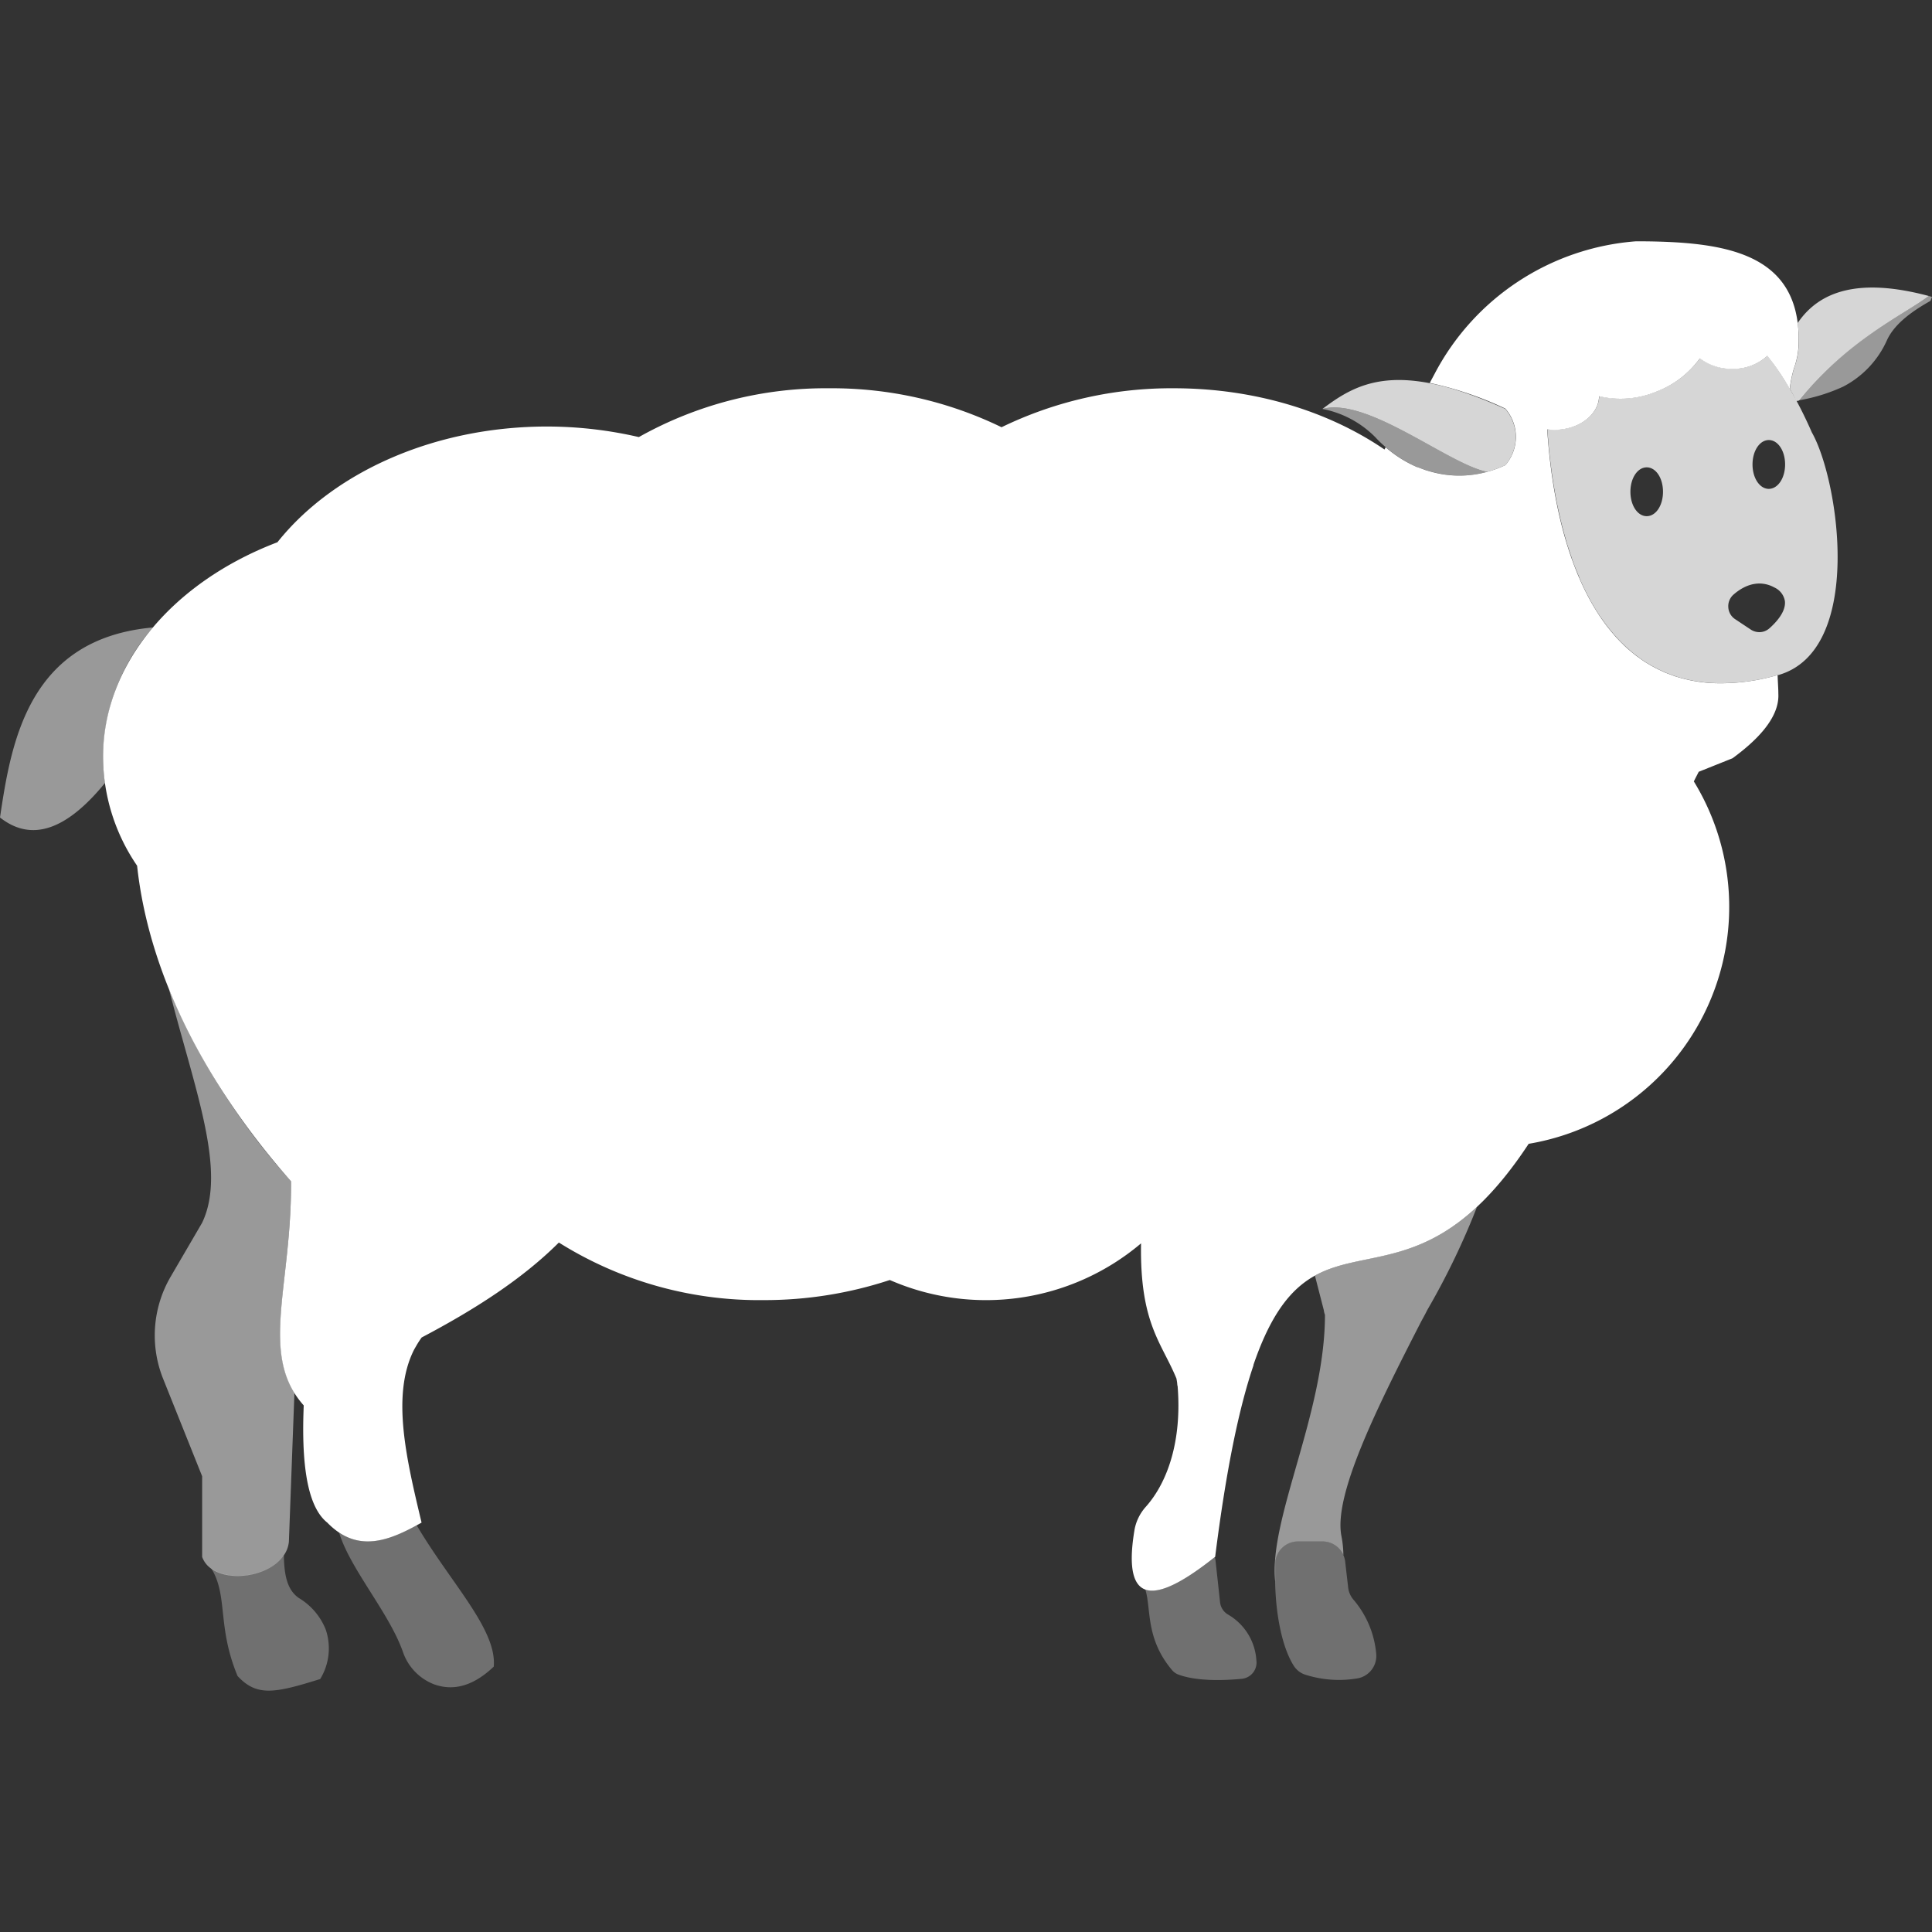
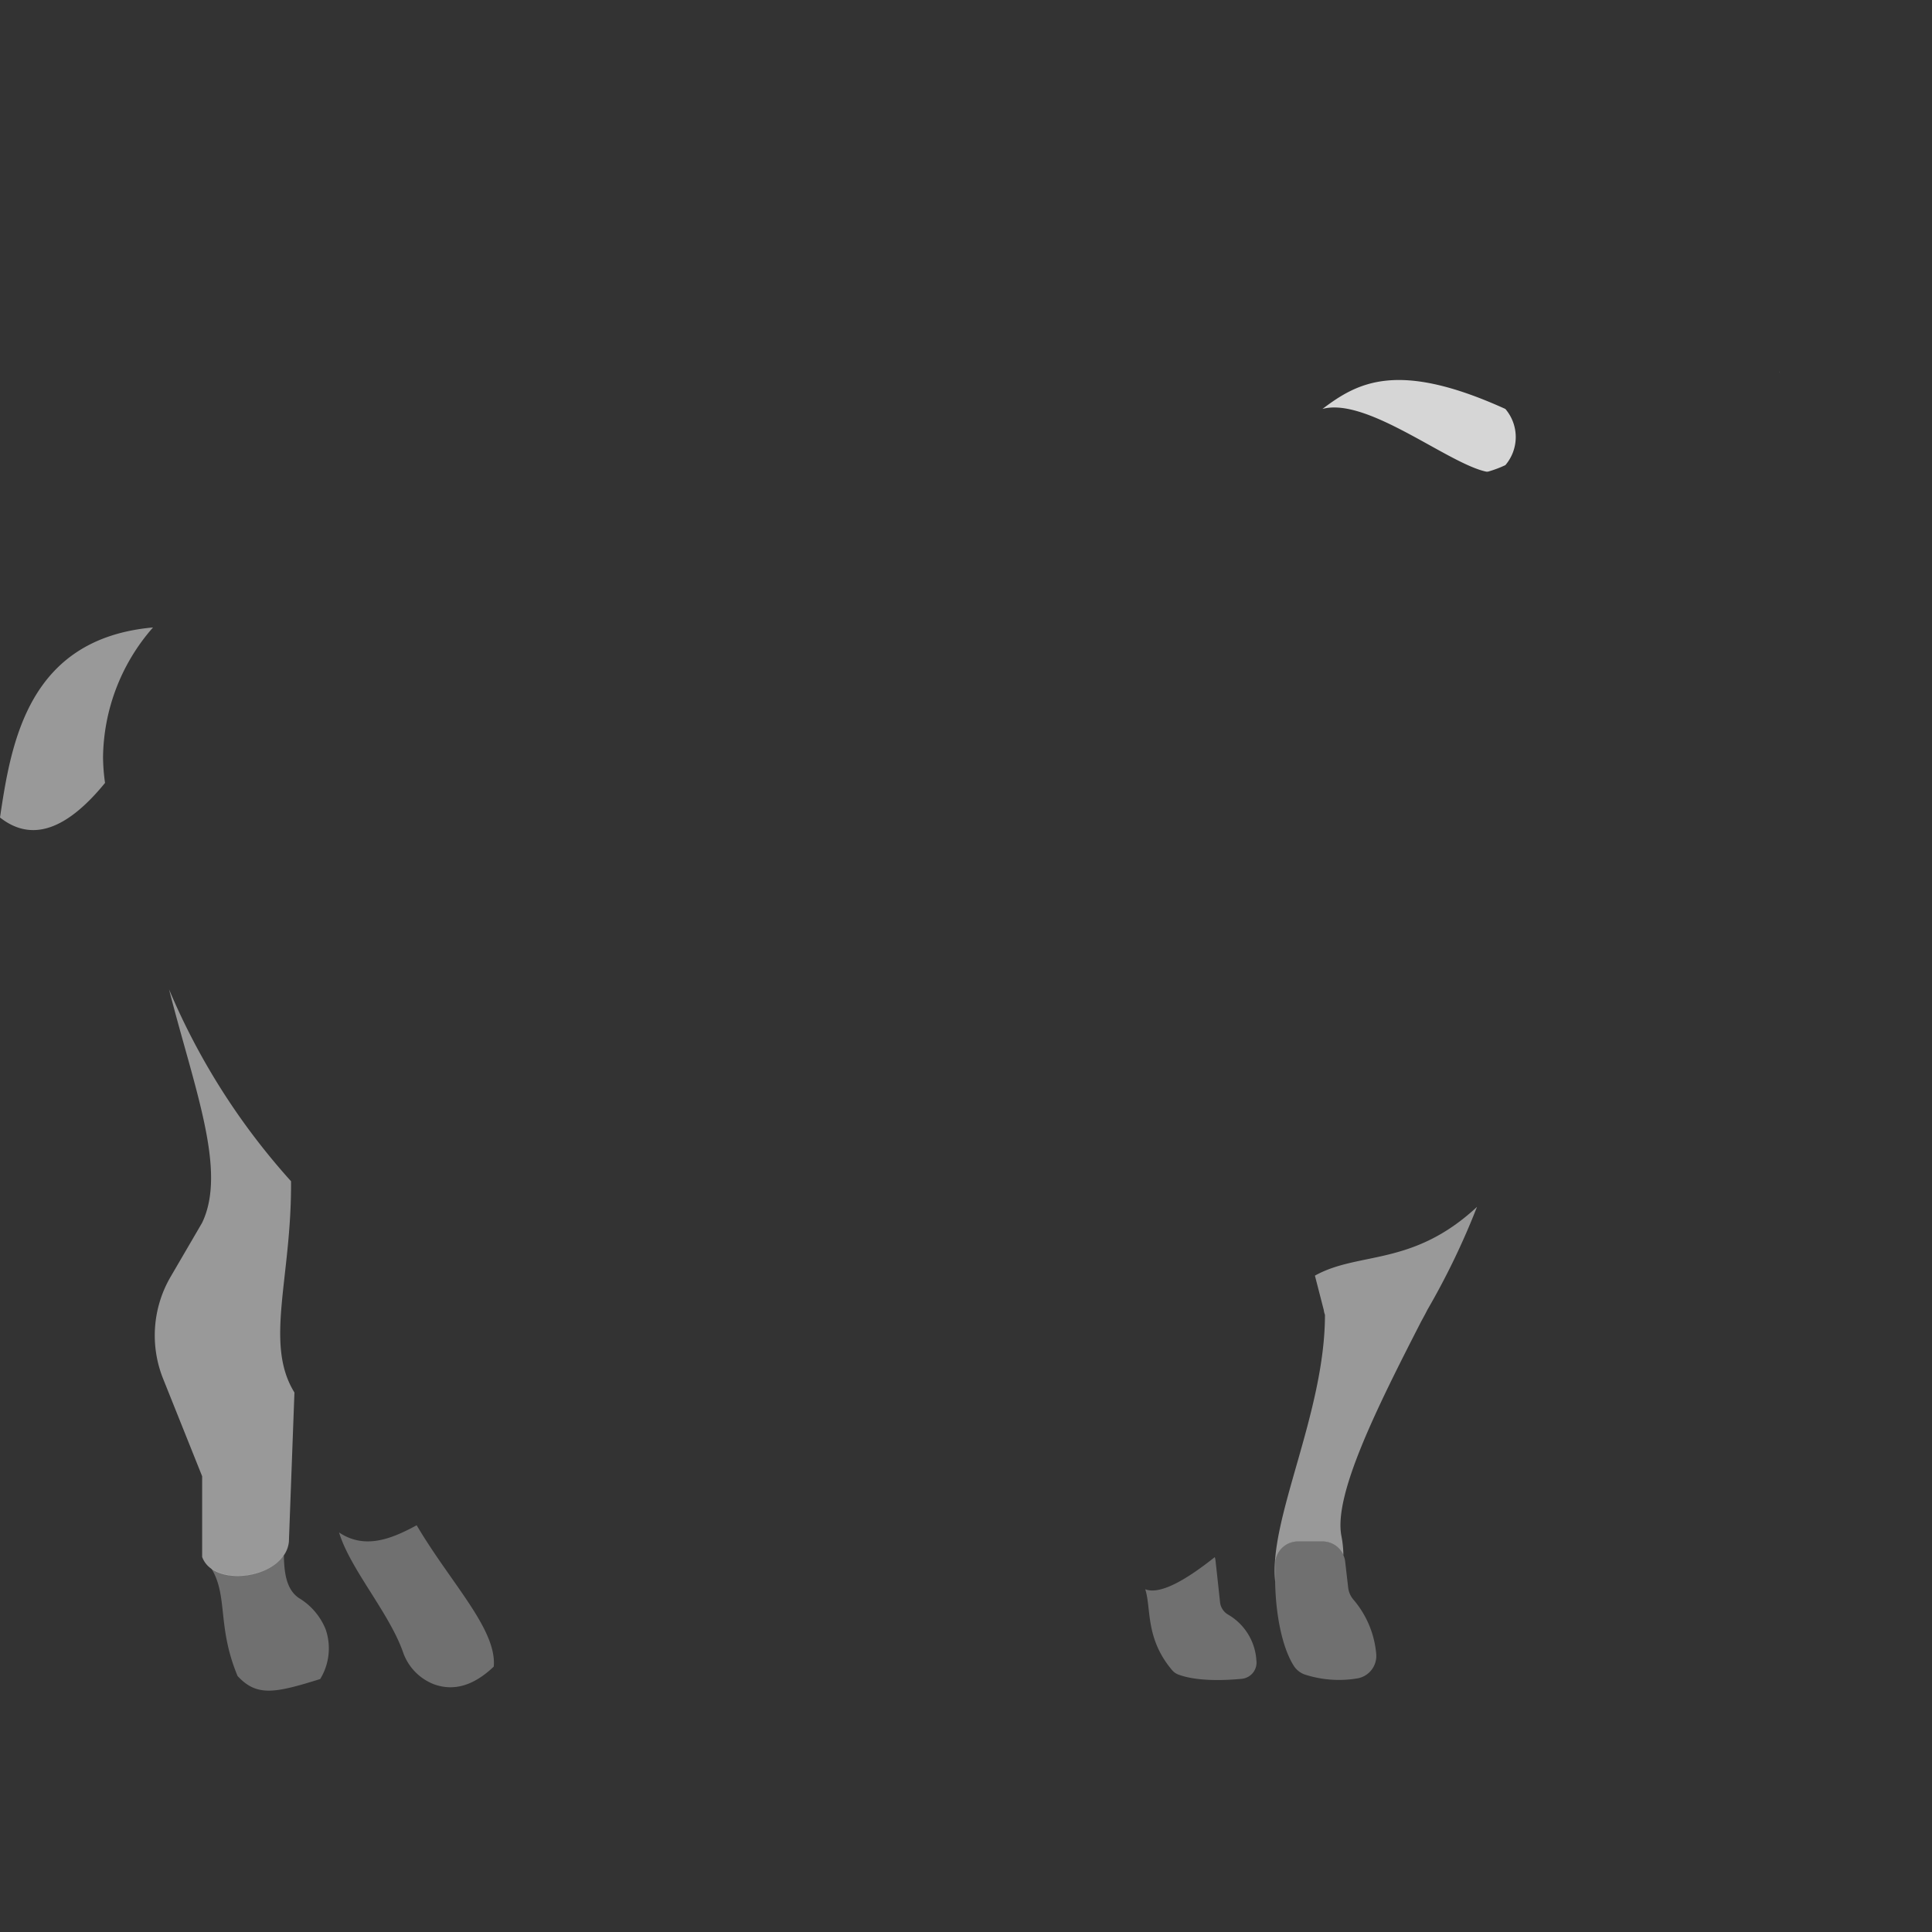
<svg xmlns="http://www.w3.org/2000/svg" viewBox="0 0 300 300">
  <rect x="0" y="0" width="300" height="300" fill="#333333" stroke="none" />
  <g fill="#fff">
    <path d="m 210.16 248.39 a 3.51 3.51 0 0 1 -.81 -1.82 l -.47 -4.07 a 3.39 3.39 0 0 0 -.29 -1.04 3.55 3.55 0 0 0 -3.25 -2.12 h -3.79 a 3.54 3.54 0 0 0 -3.55 3.31 v 2.92 c .09 5.18 1.09 10.27 2.92 13.13 a 3.33 3.33 0 0 0 1.91 1.39 17.19 17.19 0 0 0 8 .52 3.54 3.54 0 0 0 2.87 -3.79 14.94 14.94 0 0 0 -3.54 -8.43 z" opacity=".3" />
    <path d="m 50.57 253.01 a 10.03 10.03 0 0 0 -4.16 -4.87 c -1.84 -1.26 -2.29 -3.63 -2.33 -6.65 -2.19 3.2 -8.33 4.2 -11.28 2.03 2.65 4.32 .87 8.97 4.09 16.73 2.98 3.22 5.76 2.68 12.83 .47 a 9.11 9.11 0 0 0 .85 -7.71 z" opacity=".3" />
-     <path d="m 254.8 37.47 h -.78 a 38.59 38.59 0 0 0 -31.25 20.57 l -.76 1.42 a 53.55 53.55 0 0 1 11.74 3.99 6.71 6.71 0 0 1 0 8.78 l -.68 .3 a 17.8 17.8 0 0 1 -2.04 .71 16.26 16.26 0 0 1 -8.84 0 l -.77 -.22 -.38 -.14 c -.3 -.11 -.61 -.22 -.9 -.34 h -.08 a 18.71 18.71 0 0 1 -4.89 -3.08 c -.07 .11 -.13 .23 -.19 .34 -8.68 -5.93 -20.14 -9.51 -32.72 -9.51 a 60.33 60.33 0 0 0 -26.74 6.05 60.25 60.25 0 0 0 -26.72 -6.05 59.25 59.25 0 0 0 -29.6 7.58 63.44 63.44 0 0 0 -14.23 -1.64 c -17.69 0 -33.31 7.19 -41.89 17.97 -16.05 6.11 -27.08 18.76 -27.08 33.37 a 30.13 30.13 0 0 0 5.29 16.86 c 1.82 16.91 10.64 33.95 23.89 48.99 h .01 c .13 16.33 -5.01 26.99 1.97 34.81 0 .22 -.02 .42 -.02 .64 -.38 10.45 1.14 15.54 3.68 17.56 4.71 4.85 9.67 2.81 14.64 0 -2.34 -9.82 -4.73 -19.74 -1.18 -26.82 .11 -.2 .22 -.39 .33 -.58 a 13.71 13.71 0 0 1 .87 -1.35 c 8.19 -4.31 15.6 -9.05 21.3 -14.74 a 58.5 58.5 0 0 0 31.79 8.94 62.16 62.16 0 0 0 19.6 -3.12 37.28 37.28 0 0 0 39.01 -5.69 c -.2 12.45 3.17 15.34 5.5 20.99 .03 .2 .07 .4 .1 .61 l .04 .44 c .01 .04 .03 .08 .04 .12 .68 8.39 -1.5 14.86 -4.9 18.7 a 7.32 7.32 0 0 0 -1.78 3.54 c -2.39 14.06 5.41 9.92 12.51 4.27 1.73 -13.71 3.72 -23.15 5.95 -29.73 0 -.03 0 -.06 0 -.09 9.38 -27.42 23.31 -4.78 42.73 -34.31 a 37.3 37.3 0 0 0 25.65 -56.27 c .24 -.51 .51 -1 .76 -1.5 l 5.25 -2.1 c 3.24 -2.38 7.33 -6.03 7.11 -10.03 0 -.91 -.09 -1.87 -.11 -2.89 a 31.46 31.46 0 0 1 -10.4 1.24 c -.1 -.01 -.21 -.01 -.31 -.02 -.5 -.04 -1 -.1 -1.49 -.17 -.17 -.02 -.34 -.05 -.51 -.08 -.45 -.07 -.89 -.16 -1.32 -.26 -.19 -.05 -.38 -.09 -.57 -.14 -.41 -.1 -.81 -.22 -1.21 -.34 -.2 -.06 -.39 -.14 -.58 -.21 -.38 -.14 -.77 -.27 -1.14 -.43 -.17 -.07 -.33 -.16 -.49 -.23 a 20.24 20.24 0 0 1 -1.95 -1.02 c -.21 -.13 -.43 -.25 -.64 -.38 -.26 -.17 -.5 -.35 -.75 -.53 s -.5 -.35 -.75 -.54 c -.23 -.18 -.45 -.37 -.67 -.55 -.25 -.21 -.5 -.43 -.75 -.65 -.2 -.18 -.4 -.38 -.59 -.57 q -.39 -.38 -.76 -.78 c -.17 -.18 -.34 -.37 -.5 -.56 -.27 -.31 -.54 -.63 -.8 -.96 -.13 -.16 -.26 -.32 -.39 -.49 q -.5 -.66 -.97 -1.36 c -.04 -.06 -.09 -.12 -.13 -.19 a 35.02 35.02 0 0 1 -2.08 -3.6 c -.02 -.03 -.03 -.07 -.05 -.1 q -.45 -.89 -.86 -1.83 c -3 -6.79 -4.58 -15.05 -5.12 -23.4 a 7.8 7.8 0 0 0 1.11 .08 c 3.79 0 6.89 -2.33 6.94 -5.22 a 14.6 14.6 0 0 0 9 -.75 14.85 14.85 0 0 0 6.65 -5.13 8.1 8.1 0 0 0 5.05 1.63 7.83 7.83 0 0 0 5.43 -2.02 40.21 40.21 0 0 1 3.48 5.14 18 18 0 0 1 .67 -3.25 12.32 12.32 0 0 0 .72 -4.17 c .13 -13.7 -11.34 -15.43 -24.5 -15.51 z" />
    <path d="m 233.75 63.5 c -16.7 -7.58 -22.9 -4.16 -28.4 0 6.94 -1.88 19.51 8.5 25.45 9.74 h .24 a 17.67 17.67 0 0 0 2.03 -.71 l .68 -.3 a 6.71 6.71 0 0 0 0 -8.73 z" opacity=".8" />
-     <path d="m 230.8 73.24 c -5.94 -1.26 -18.51 -11.62 -25.45 -9.74 a 15.75 15.75 0 0 1 8.19 4.37 18.03 18.03 0 0 0 1.42 1.38 18.93 18.93 0 0 0 5.13 3.29 h .08 c .29 .13 .59 .23 .9 .34 l .38 .14 .77 .21 a 16.25 16.25 0 0 0 8.85 0 z" opacity=".5" />
-     <path d="m 281.34 67.14 a 67.04 67.04 0 0 0 -3.41 -6.76 c -.46 -.8 -.95 -1.58 -1.46 -2.35 -.13 -.2 -.26 -.39 -.39 -.58 -.52 -.76 -1.06 -1.5 -1.63 -2.22 a 7.83 7.83 0 0 1 -5.43 2.02 8.1 8.1 0 0 1 -5.05 -1.63 14.85 14.85 0 0 1 -6.65 5.13 14.6 14.6 0 0 1 -9 .75 c -.05 2.89 -3.15 5.22 -6.94 5.22 a 7.96 7.96 0 0 1 -1.1 -.08 c .01 .13 .01 .27 .02 .4 .03 .47 .08 .94 .11 1.41 .05 .64 .11 1.29 .18 1.93 .05 .44 .1 .88 .15 1.32 .08 .67 .17 1.34 .26 2 .06 .41 .12 .82 .19 1.23 q .16 1.03 .35 2.05 c .07 .38 .14 .77 .22 1.15 q .21 1.04 .45 2.07 c .08 .36 .16 .71 .25 1.06 .17 .7 .36 1.38 .55 2.06 .09 .33 .18 .66 .28 .99 .21 .69 .44 1.37 .67 2.04 .1 .3 .2 .6 .3 .89 .26 .72 .55 1.41 .84 2.1 .1 .24 .19 .48 .29 .72 q .41 .94 .86 1.83 c .02 .03 .03 .07 .05 .1 a 35.02 35.02 0 0 0 2.08 3.6 c .04 .06 .09 .12 .13 .19 .06 .09 .12 .16 .18 .25 .26 .38 .52 .75 .8 1.11 .13 .17 .26 .32 .38 .48 .21 .26 .42 .51 .63 .76 .06 .07 .11 .14 .17 .2 .17 .19 .33 .37 .5 .56 q .37 .4 .76 .78 c .2 .19 .39 .38 .59 .57 .09 .08 .19 .16 .28 .24 .16 .14 .31 .28 .47 .41 .22 .19 .44 .38 .67 .55 .05 .04 .1 .07 .15 .11 q .3 .22 .6 .44 c .25 .18 .49 .36 .75 .53 .21 .14 .43 .25 .64 .38 a 20.34 20.34 0 0 0 1.95 1.02 c .07 .03 .13 .06 .2 .09 .1 .05 .19 .1 .29 .14 .37 .16 .75 .29 1.14 .43 .19 .07 .38 .14 .58 .21 .4 .13 .8 .24 1.21 .34 l .48 .12 c .03 .01 .06 .02 .1 .02 .43 .1 .87 .19 1.32 .26 .11 .02 .22 .03 .33 .05 l .18 .03 c .49 .07 .98 .13 1.49 .17 .1 .01 .2 .01 .31 .02 h .01 a 31.46 31.46 0 0 0 10.4 -1.24 v .03 h .01 c 13.46 -3.76 9.47 -30.31 5.26 -37.7 z m -25.64 13.01 c -1.43 0 -2.53 -1.68 -2.53 -3.79 s 1.1 -3.79 2.53 -3.79 2.53 1.67 2.53 3.79 -1.1 3.79 -2.53 3.79 z m 19.07 17.4 a 2.35 2.35 0 0 1 -1.59 .61 2.43 2.43 0 0 1 -1.35 -.42 l -2.39 -1.59 a 2.35 2.35 0 0 1 -1.07 -1.86 2.38 2.38 0 0 1 .83 -1.98 c 2.06 -1.79 4.31 -2.19 6.32 -1.09 a 2.84 2.84 0 0 1 1.64 2.13 c .16 1.56 -1.2 3.14 -2.39 4.2 z m -.11 -21.64 c -1.42 0 -2.53 -1.68 -2.53 -3.79 s 1.11 -3.79 2.53 -3.79 2.53 1.67 2.53 3.79 -1.12 3.79 -2.54 3.79 z" opacity=".8" />
-     <path d="m 299.5 45.96 c -3.79 2.87 -12.43 6.67 -20.22 16.21 a 27.28 27.28 0 0 0 6.94 -2.14 14.99 14.99 0 0 0 6.82 -7.28 c 1.14 -2.4 3.66 -4.31 6.72 -6.03 .1 -.24 .18 -.46 .24 -.62 z" opacity=".5" />
-     <path d="m 279.32 62.21 c 7.75 -9.58 16.43 -13.38 20.18 -16.25 -10.68 -2.85 -16.93 -.87 -20.36 4.2 a 20.63 20.63 0 0 1 .18 2.8 12.32 12.32 0 0 1 -.72 4.17 18 18 0 0 0 -.67 3.25 c .36 .62 .69 1.26 1.02 1.9 .12 -.03 .25 -.05 .37 -.07 z" opacity=".8" />
    <path d="m 276.42 57.96 c -.06 -.09 -.11 -.18 -.16 -.26 v .02 c .05 .08 .11 .16 .16 .24 z" opacity=".8" />
    <path d="m 204.18 198.08 l 1.38 5.36 a 2.86 2.86 0 0 0 .18 .72 c 0 15.28 -8.77 31.7 -7.73 41.42 v -2.92 a 3.54 3.54 0 0 1 3.55 -3.31 h 3.79 a 3.55 3.55 0 0 1 3.25 2.12 16.3 16.3 0 0 0 -.3 -2.93 c -1.26 -6.32 5.38 -19.71 12.42 -33.42 .3 -.54 .61 -1.1 .91 -1.71 a 116.13 116.13 0 0 0 7.72 -16.01 c -10.03 9.33 -18.36 6.88 -25.17 10.68 z" opacity=".5" />
    <path d="m 45.19 183.41 h -.01 a 105.77 105.77 0 0 1 -18.93 -29.78 c 3.95 15.5 9.02 28.16 5.13 36.25 l -4.9 8.4 a 18.09 18.09 0 0 0 -1.16 15.79 l 6.07 15.16 v 12.53 a 3.8 3.8 0 0 0 1.39 1.81 c 2.96 2.16 9.1 1.16 11.28 -2.04 a 4.39 4.39 0 0 0 .8 -2.15 l .86 -23.15 c -4.71 -7.61 -.41 -17.82 -.53 -32.82 z" opacity=".5" />
    <path d="m 190.71 250.72 a 2.53 2.53 0 0 1 -1.26 -1.91 c -.32 -3.01 -.54 -5 -.71 -6.52 a 2.33 2.33 0 0 0 -.11 -.5 c -4.07 3.23 -8.35 5.93 -10.8 4.99 .96 2.93 -.03 7.57 4.14 12.52 a 2.34 2.34 0 0 0 .94 .7 c 2.92 1.12 7.29 .94 9.97 .68 l .05 -.01 a 2.53 2.53 0 0 0 2.16 -2.85 8.84 8.84 0 0 0 -4.38 -7.1 z" opacity=".3" />
    <path d="m 52.65 237.96 c 1.71 5.66 7.76 12.44 9.91 18.53 a 8.23 8.23 0 0 0 4.84 5.05 q 4.64 1.67 9.27 -2.75 c .51 -5.78 -6.68 -12.97 -11.97 -21.95 -4.08 2.23 -8.14 3.74 -12.05 1.12 z" opacity=".3" />
    <path d="m 16 117.57 a 31.07 31.07 0 0 1 7.76 -20.14 c -19.41 1.74 -22.03 17.89 -23.76 29.51 4.92 3.88 10.35 1.93 16.31 -5.37 a 30.04 30.04 0 0 1 -.31 -4 z" opacity=".5" />
  </g>
</svg>